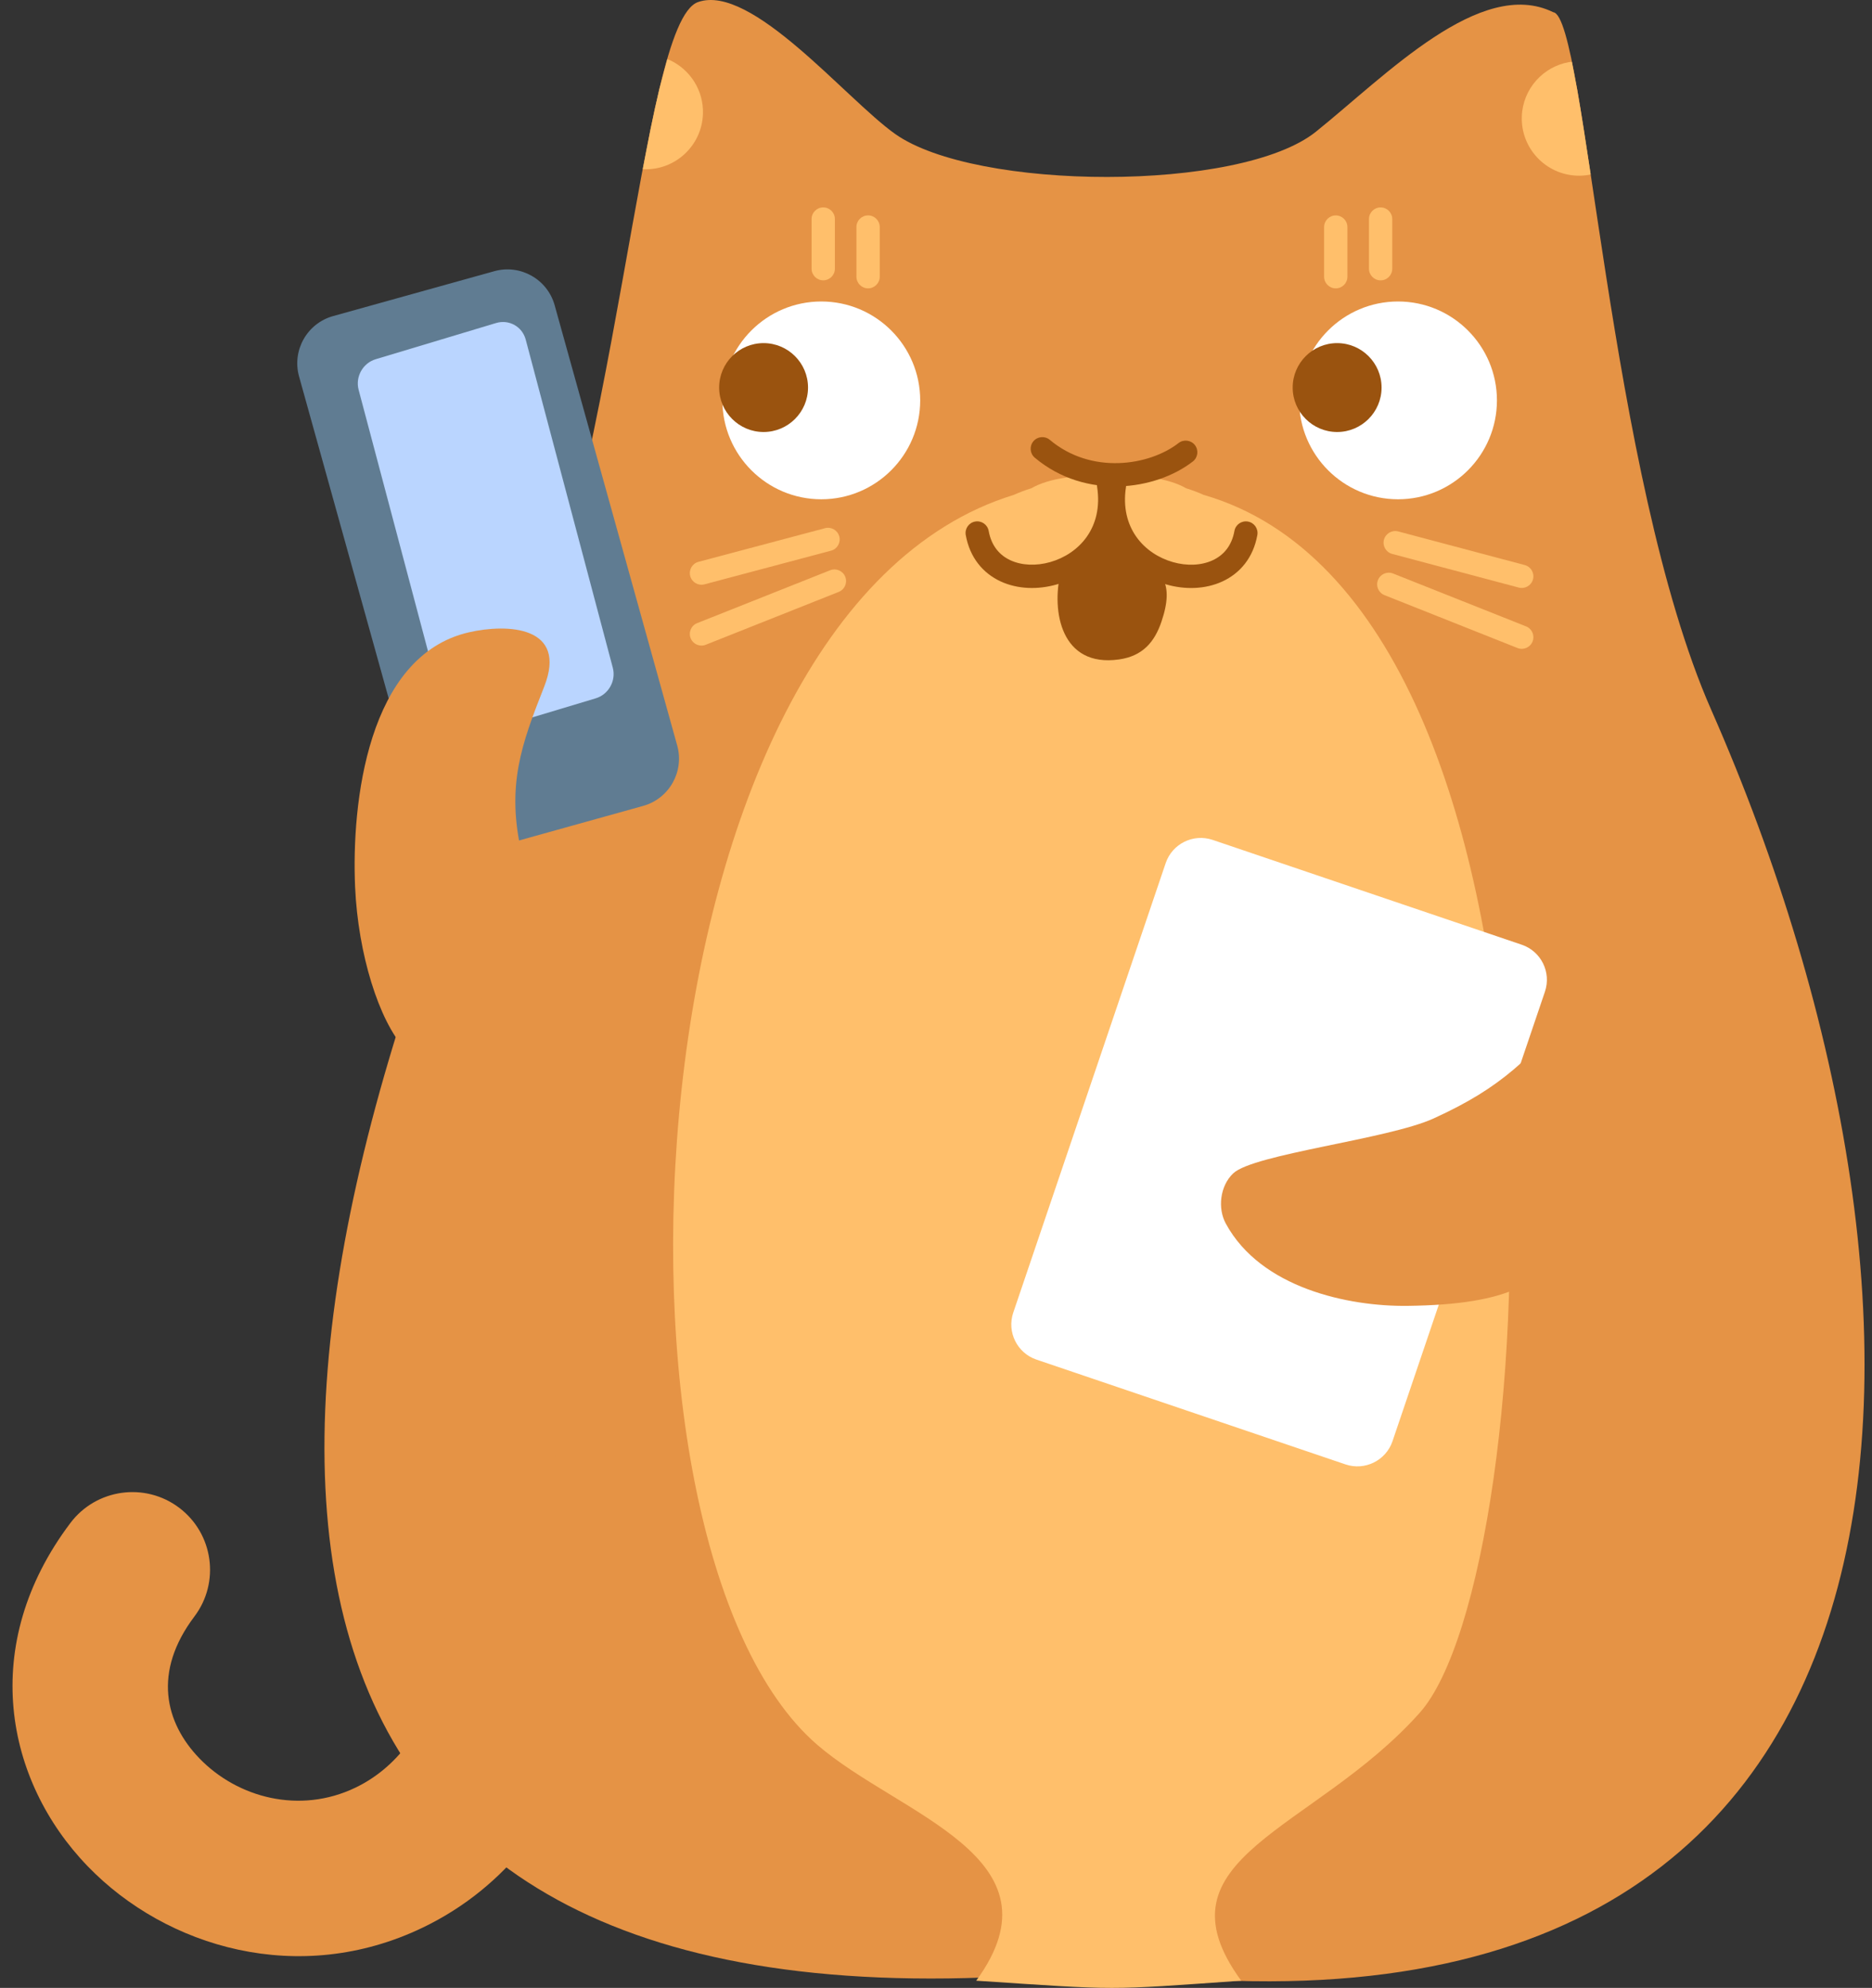
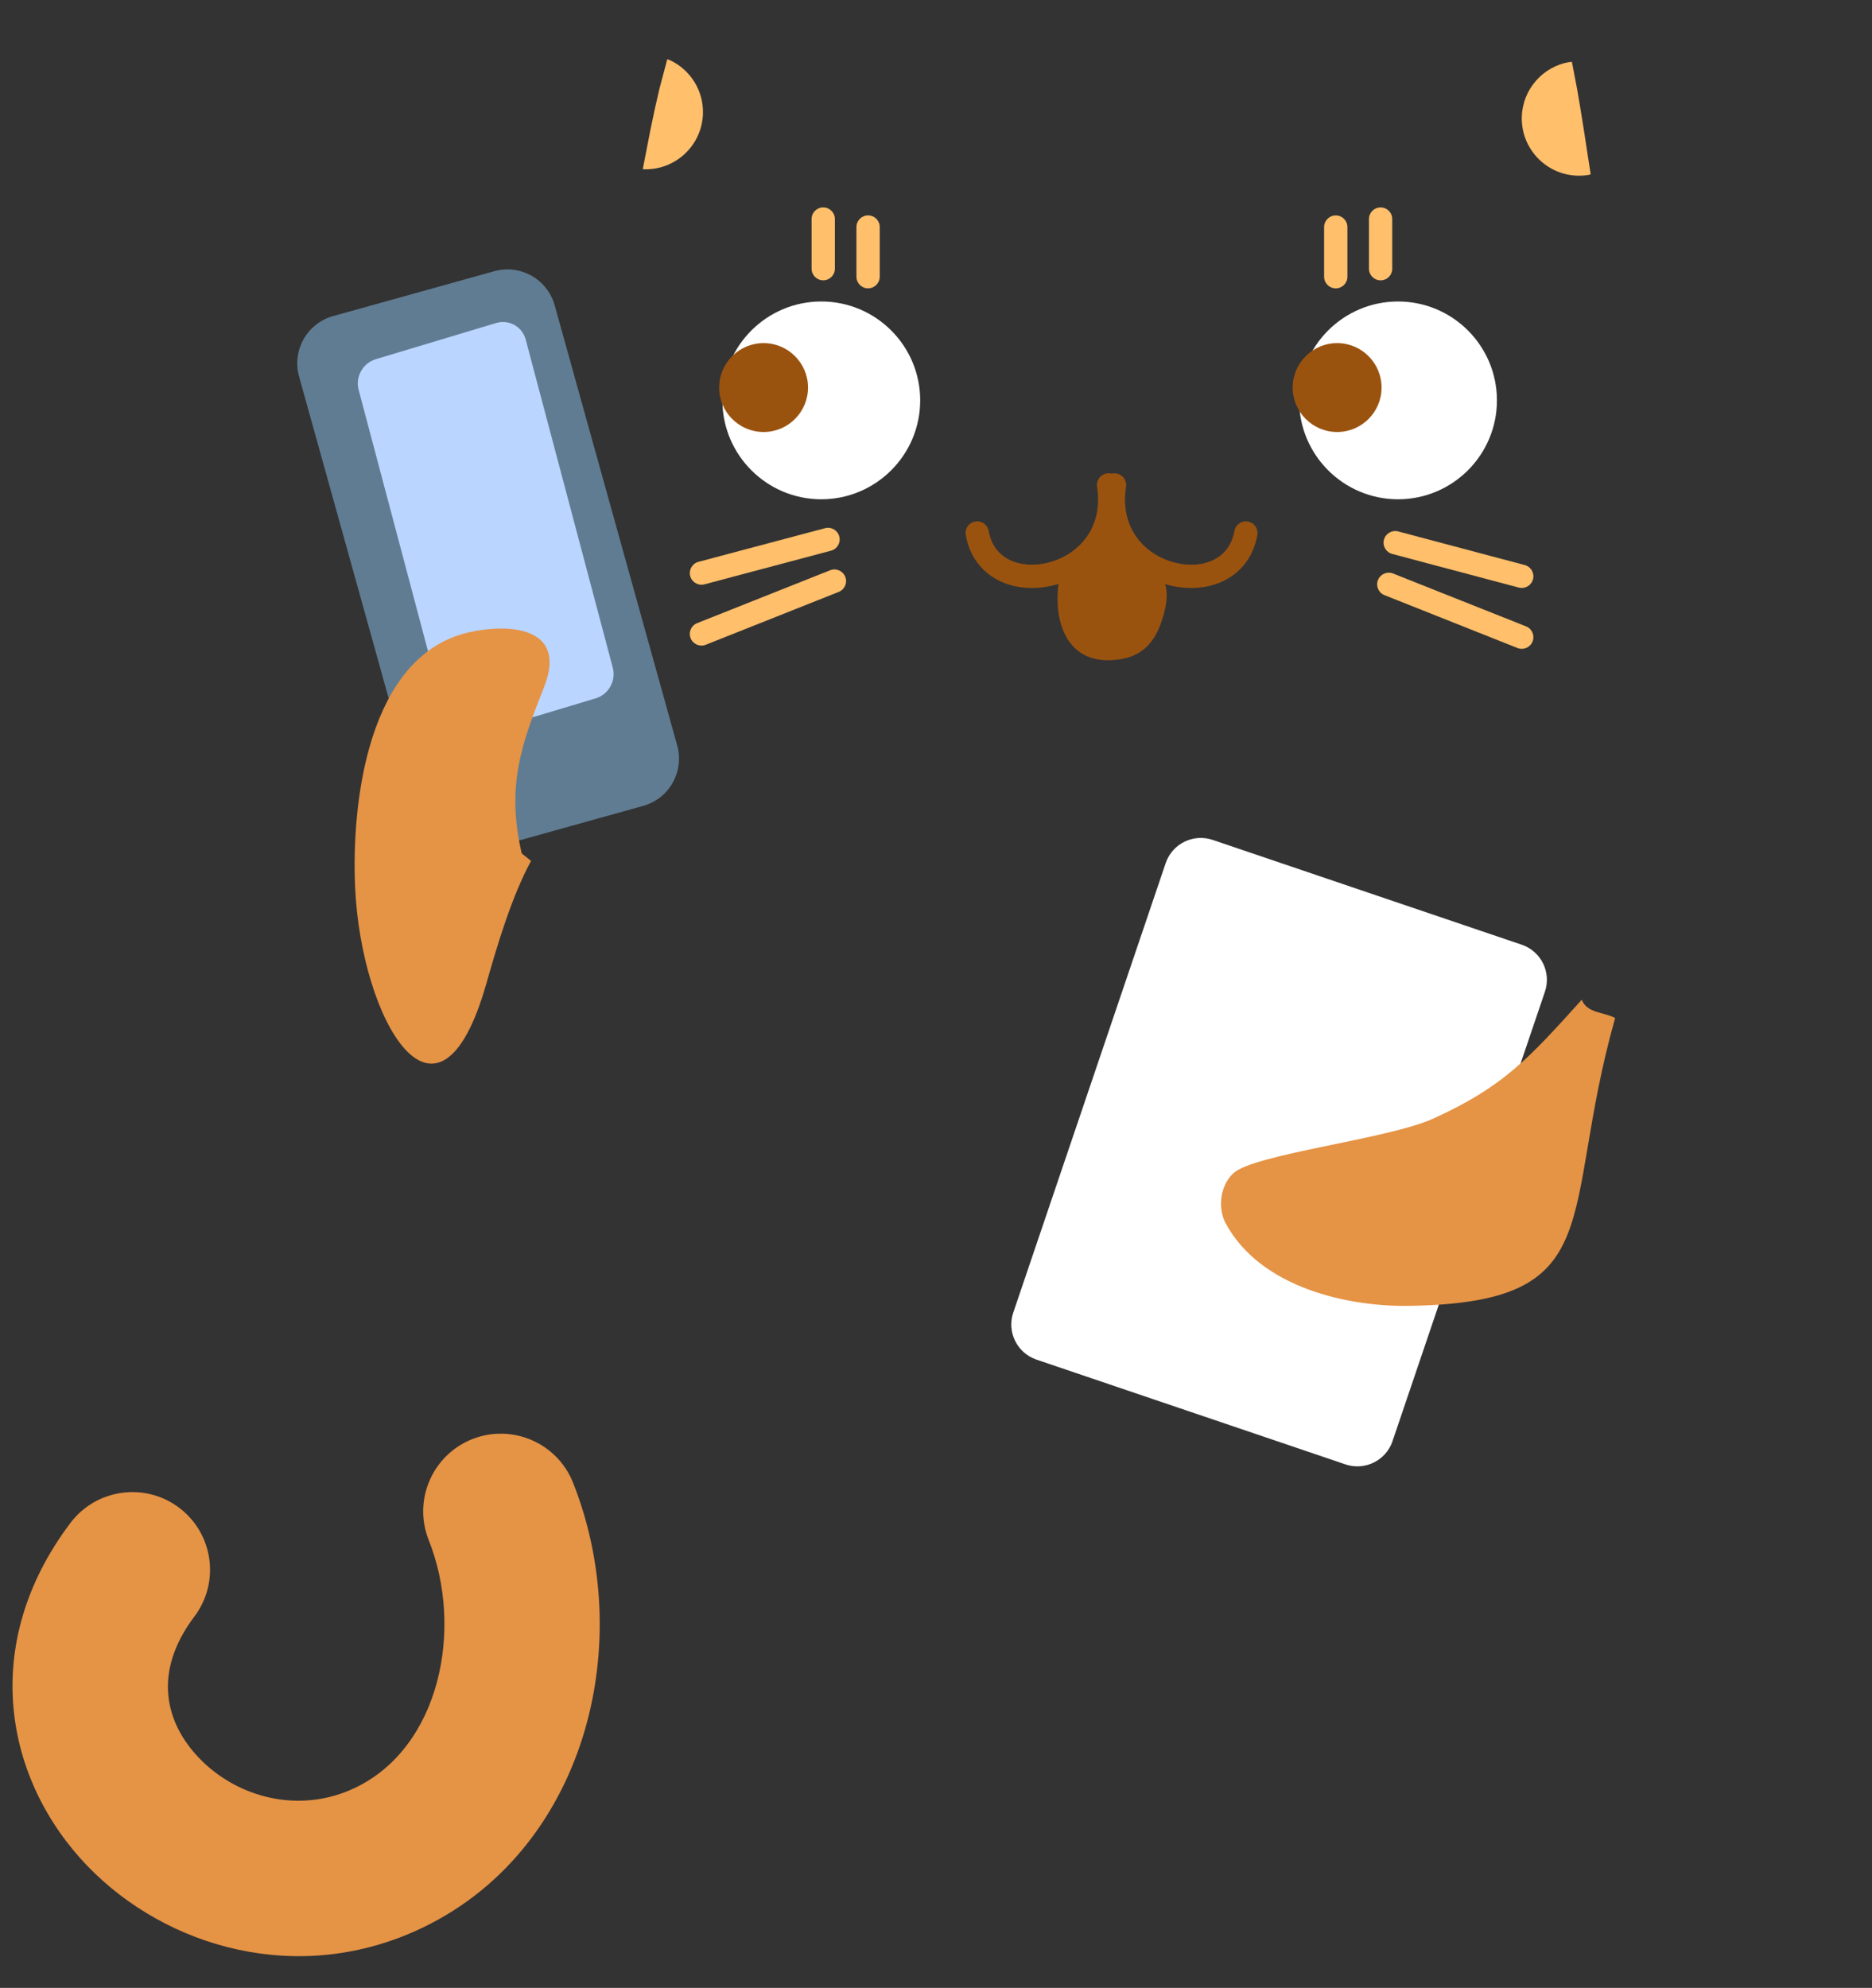
<svg xmlns="http://www.w3.org/2000/svg" width="113" height="120" viewBox="0 0 113 120" fill="none">
  <rect x="0" y="0" width="113" height="120" fill="#333333" stroke="none" />
-   <path fill-rule="evenodd" clip-rule="evenodd" d="M93.76 0.738C89.381 -1.414 83.665 4.549 79.437 7.948C74.87 11.619 58.872 11.526 54.025 8.08C51.049 5.965 45.355 -1.02 42.132 0.126C38.586 1.389 37.537 28.546 29.994 46.146C11.251 89.881 14.701 124.304 66.356 118.868C118.77 126.024 119.39 79.406 103.299 42.859C97.084 28.744 95.734 0.976 93.76 0.738Z" fill="#E59345" />
  <path fill-rule="evenodd" clip-rule="evenodd" d="M96.019 10.524L96.007 10.449C95.722 8.563 95.46 6.864 95.21 5.435L94.885 3.734L94.736 3.744C93.152 4.011 91.92 5.364 91.861 7.031C91.796 8.936 93.29 10.537 95.196 10.604C95.435 10.613 95.669 10.596 95.895 10.557L96.019 10.524Z" fill="#FFBF6B" />
  <path fill-rule="evenodd" clip-rule="evenodd" d="M42.432 6.882C42.481 5.454 41.654 4.196 40.432 3.629L40.279 3.575L39.801 5.375C39.622 6.125 39.445 6.941 39.266 7.815L38.8 10.21L38.86 10.217C40.765 10.283 42.366 8.789 42.432 6.882Z" fill="#FFBF6B" />
  <path fill-rule="evenodd" clip-rule="evenodd" d="M84.39 18.199C81.096 18.199 78.42 20.875 78.42 24.169C78.42 27.462 81.096 30.139 84.39 30.139C87.684 30.139 90.36 27.462 90.36 24.169C90.36 20.875 87.684 18.199 84.39 18.199Z" fill="white" />
  <path fill-rule="evenodd" clip-rule="evenodd" d="M49.576 18.199C46.282 18.199 43.606 20.875 43.606 24.169C43.606 27.462 46.282 30.139 49.576 30.139C52.87 30.139 55.546 27.462 55.546 24.169C55.546 20.875 52.87 18.199 49.576 18.199Z" fill="white" />
  <path fill-rule="evenodd" clip-rule="evenodd" d="M80.714 20.712C79.234 20.712 78.031 21.915 78.031 23.395C78.031 24.875 79.234 26.078 80.714 26.078C82.194 26.078 83.396 24.875 83.396 23.395C83.396 21.915 82.194 20.712 80.714 20.712Z" fill="#9A530F" />
  <path fill-rule="evenodd" clip-rule="evenodd" d="M46.092 20.712C44.612 20.712 43.41 21.915 43.41 23.395C43.41 24.875 44.612 26.078 46.092 26.078C47.572 26.078 48.775 24.875 48.775 23.395C48.775 21.915 47.572 20.712 46.092 20.712Z" fill="#9A530F" />
-   <path fill-rule="evenodd" clip-rule="evenodd" d="M74.924 119.565C69.471 112.099 79.315 110.551 85.697 103.395C93.25 94.926 96.155 36.664 72.652 29.872C72.344 29.73 71.987 29.596 71.599 29.475C70.527 28.852 68.762 28.644 66.926 28.714C65.091 28.644 63.326 28.852 62.255 29.475C61.866 29.596 61.511 29.73 61.2 29.872C37.655 37.104 35.217 93.145 49.336 105.329C54.27 109.588 64.381 112.099 58.927 119.565C67.677 120.145 66.686 120.144 74.924 119.565Z" fill="#FFBF6B" />
-   <path fill-rule="evenodd" clip-rule="evenodd" d="M67.556 29.361C69.256 29.312 70.873 28.735 72.005 27.856C72.311 27.617 72.366 27.176 72.129 26.869C71.89 26.562 71.449 26.508 71.141 26.745C70.266 27.426 68.945 27.914 67.515 27.955C66.096 27.996 64.61 27.595 63.37 26.552C63.072 26.302 62.629 26.341 62.379 26.637C62.129 26.935 62.167 27.379 62.464 27.629C64.006 28.926 65.845 29.41 67.556 29.361Z" fill="#9A530F" />
  <path fill-rule="evenodd" clip-rule="evenodd" d="M63.794 35.279C66.074 34.621 68.125 32.447 67.612 29.165C67.552 28.781 67.194 28.519 66.81 28.579C66.426 28.639 66.164 28.997 66.224 29.381C66.611 31.869 65.116 33.434 63.404 33.928C62.54 34.176 61.667 34.133 60.995 33.821C60.347 33.523 59.844 32.961 59.68 32.05C59.611 31.668 59.246 31.414 58.864 31.483C58.481 31.551 58.227 31.916 58.296 32.299C58.542 33.671 59.349 34.611 60.406 35.099C61.439 35.575 62.666 35.604 63.794 35.279Z" fill="#9A530F" />
  <path fill-rule="evenodd" clip-rule="evenodd" d="M73.787 35.1C74.845 34.612 75.651 33.672 75.897 32.3C75.966 31.918 75.712 31.552 75.33 31.484C74.947 31.415 74.582 31.669 74.514 32.051C74.35 32.962 73.846 33.524 73.199 33.822C72.526 34.134 71.654 34.178 70.789 33.929C69.085 33.438 67.581 31.876 67.97 29.384C68.03 29 67.767 28.641 67.384 28.581C67 28.521 66.641 28.784 66.581 29.168C66.067 32.456 68.127 34.625 70.4 35.28C71.528 35.605 72.755 35.576 73.787 35.1Z" fill="#9A530F" />
  <path fill-rule="evenodd" clip-rule="evenodd" d="M42.524 35.274L50.164 33.242C50.539 33.142 50.762 32.758 50.662 32.383C50.562 32.008 50.177 31.784 49.802 31.884L42.162 33.915C41.787 34.015 41.564 34.4 41.664 34.775C41.764 35.15 42.149 35.374 42.524 35.274Z" fill="#FFBF6B" />
  <path fill-rule="evenodd" clip-rule="evenodd" d="M42.602 38.921L50.629 35.73C50.99 35.586 51.166 35.178 51.022 34.818C50.879 34.456 50.47 34.28 50.11 34.424L42.084 37.615C41.722 37.759 41.546 38.167 41.69 38.528C41.834 38.889 42.242 39.065 42.602 38.921Z" fill="#FFBF6B" />
  <path fill-rule="evenodd" clip-rule="evenodd" d="M92.537 34.97C92.637 34.595 92.414 34.21 92.039 34.11L84.4 32.08C84.025 31.98 83.64 32.204 83.54 32.579C83.44 32.954 83.664 33.339 84.039 33.439L91.677 35.469C92.052 35.569 92.437 35.345 92.537 34.97Z" fill="#FFBF6B" />
  <path fill-rule="evenodd" clip-rule="evenodd" d="M92.511 38.724C92.655 38.364 92.479 37.955 92.117 37.811L84.091 34.62C83.731 34.476 83.322 34.653 83.179 35.014C83.035 35.374 83.211 35.782 83.572 35.926L91.599 39.117C91.959 39.261 92.367 39.085 92.511 38.724Z" fill="#FFBF6B" />
  <path fill-rule="evenodd" clip-rule="evenodd" d="M53.104 16.703V13.705C53.104 13.318 52.789 13.002 52.4 13.002C52.012 13.002 51.697 13.318 51.697 13.705V16.703C51.697 17.091 52.012 17.406 52.4 17.406C52.789 17.406 53.104 17.091 53.104 16.703Z" fill="#FFBF6B" />
  <path fill-rule="evenodd" clip-rule="evenodd" d="M50.396 16.219V13.221C50.396 12.834 50.081 12.519 49.693 12.519C49.305 12.519 48.99 12.834 48.99 13.221V16.219C48.99 16.608 49.305 16.922 49.693 16.922C50.081 16.922 50.396 16.608 50.396 16.219Z" fill="#FFBF6B" />
  <path fill-rule="evenodd" clip-rule="evenodd" d="M81.334 16.704V13.706C81.334 13.319 81.019 13.004 80.63 13.004C80.243 13.004 79.927 13.319 79.927 13.706V16.704C79.927 17.093 80.243 17.407 80.63 17.407C81.019 17.407 81.334 17.093 81.334 16.704Z" fill="#FFBF6B" />
  <path fill-rule="evenodd" clip-rule="evenodd" d="M84.041 16.22V13.223C84.041 12.835 83.726 12.52 83.337 12.52C82.95 12.52 82.635 12.835 82.635 13.223V16.22C82.635 16.609 82.95 16.924 83.337 16.924C83.726 16.924 84.041 16.609 84.041 16.22Z" fill="#FFBF6B" />
  <path fill-rule="evenodd" clip-rule="evenodd" d="M25.505 116.366C30.694 113.876 33.885 109.312 35.303 104.435C36.709 99.596 36.461 94.205 34.589 89.499C33.631 87.095 30.904 85.92 28.5 86.876C26.096 87.834 24.921 90.561 25.878 92.965C28.003 98.305 26.573 105.455 21.449 107.915C18.095 109.524 14.341 108.53 12.037 106.144C9.957 103.989 9.207 100.931 11.735 97.58C13.293 95.515 12.88 92.574 10.814 91.015C8.749 89.457 5.807 89.87 4.249 91.936C-1.299 99.293 0.295 107.477 5.292 112.655C10.049 117.581 18.069 119.934 25.505 116.366Z" fill="#E59345" />
  <path fill-rule="evenodd" clip-rule="evenodd" d="M70.235 35.009C70.498 35.555 70.52 36.32 70.109 37.529C69.69 38.764 68.966 39.605 67.552 39.807C64.044 40.309 63.462 36.895 64.022 34.566C65.081 34.093 66.575 32.638 66.823 31.546C67.534 33.627 69.597 33.675 70.235 35.009Z" fill="#9A530F" />
  <path fill-rule="evenodd" clip-rule="evenodd" d="M33.481 18.427L40.879 45.004C41.317 46.576 40.395 48.211 38.822 48.649L29.095 51.358C27.522 51.795 25.889 50.873 25.45 49.3L18.052 22.724C17.615 21.151 18.536 19.517 20.109 19.08L29.836 16.371C31.409 15.932 33.044 16.855 33.481 18.427Z" fill="#607C92" />
  <path fill-rule="evenodd" clip-rule="evenodd" d="M31.734 20.499L36.991 40.31C37.199 41.095 36.736 41.922 35.959 42.155L28.692 44.34C27.915 44.572 27.112 44.125 26.905 43.34L21.647 23.529C21.44 22.744 21.902 21.916 22.68 21.684L29.946 19.499C30.724 19.266 31.526 19.714 31.734 20.499Z" fill="#BAD5FF" />
  <path fill-rule="evenodd" clip-rule="evenodd" d="M31.492 51.516C30.549 47.434 31.473 44.938 32.846 41.459C34.296 37.785 30.625 37.636 28.301 38.171C22.184 39.578 21.21 48.485 21.435 53.547C21.795 61.626 26.454 69.621 29.365 59.35C30.06 56.896 30.919 54.065 32.056 51.968L31.492 51.516Z" fill="#E59345" />
  <path fill-rule="evenodd" clip-rule="evenodd" d="M93.257 59.864L84.056 86.999C83.66 88.166 82.387 88.795 81.219 88.399L62.564 82.073C61.395 81.676 60.767 80.404 61.164 79.235L70.365 52.101C70.761 50.932 72.032 50.305 73.201 50.701L91.857 57.028C93.026 57.424 93.654 58.695 93.257 59.864Z" fill="white" />
  <path fill-rule="evenodd" clip-rule="evenodd" d="M95.48 60.35C92.243 63.936 90.731 65.606 86.528 67.52C83.779 68.771 75.669 69.666 74.441 70.829C73.635 71.594 73.495 72.949 73.994 73.862C76.111 77.763 81.407 78.871 84.961 78.829C97.325 78.671 94.1 73.486 97.495 61.453C96.808 61.078 95.808 61.182 95.48 60.35Z" fill="#E59345" />
</svg>